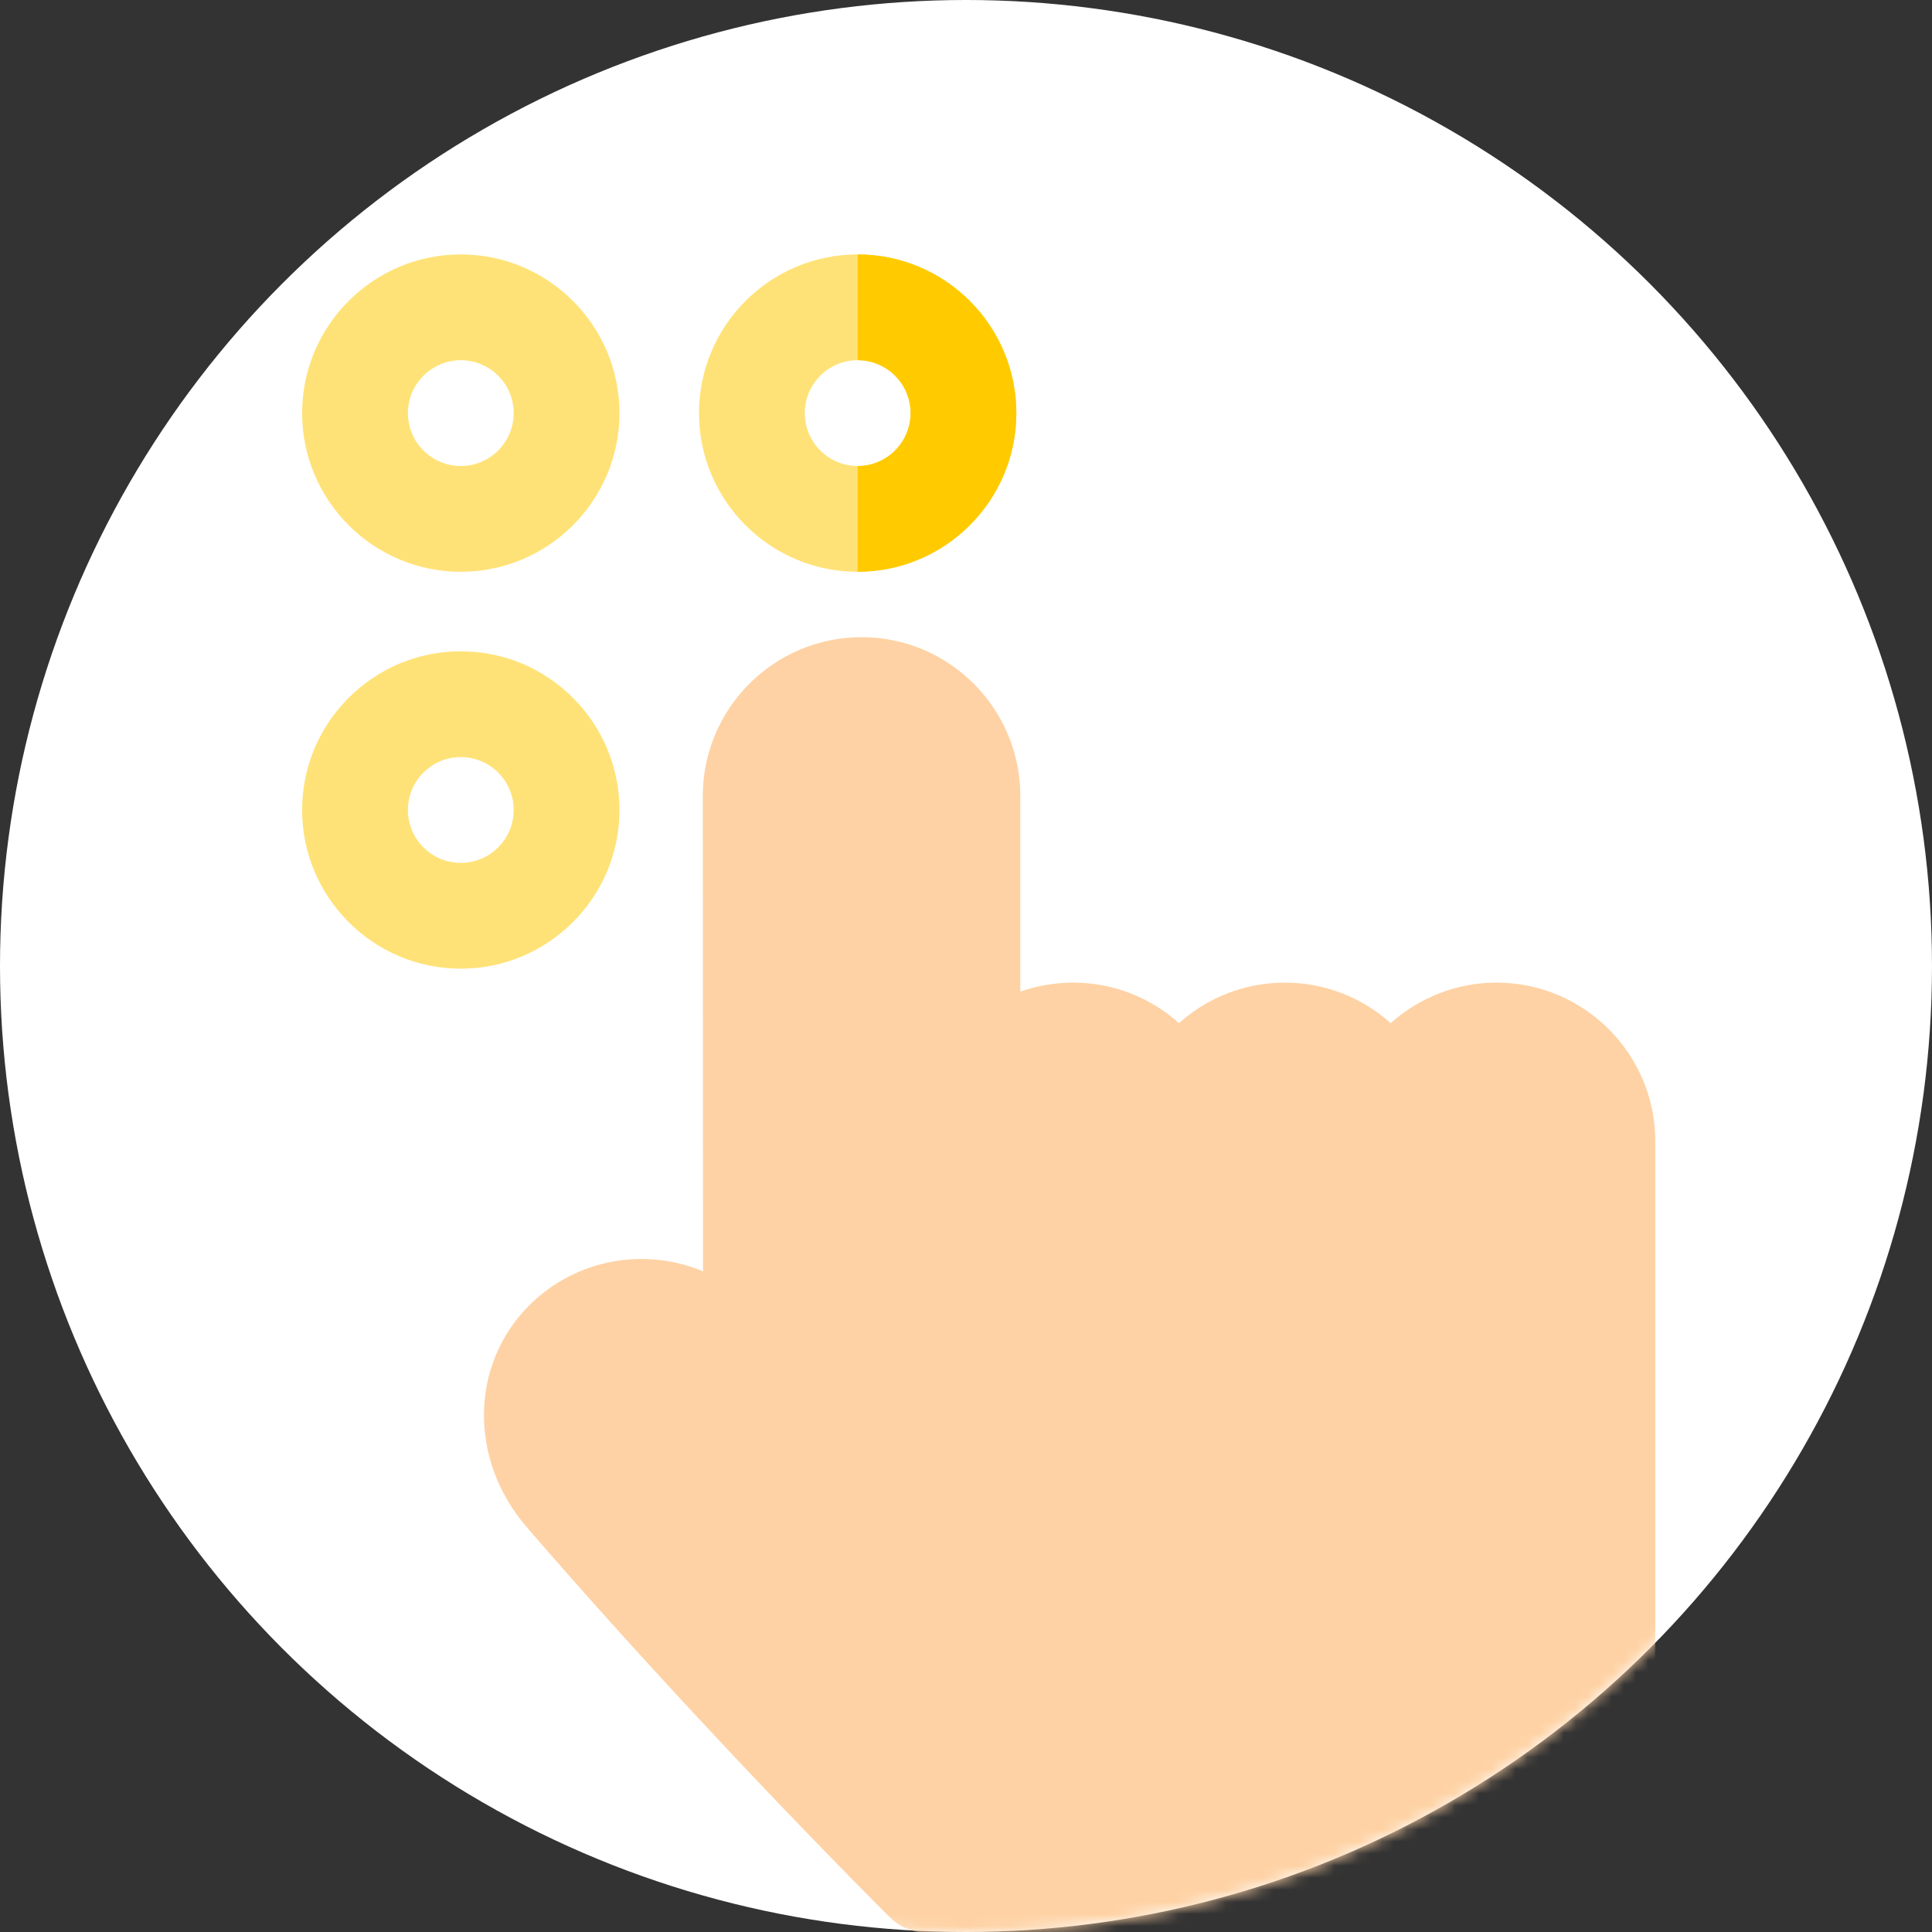
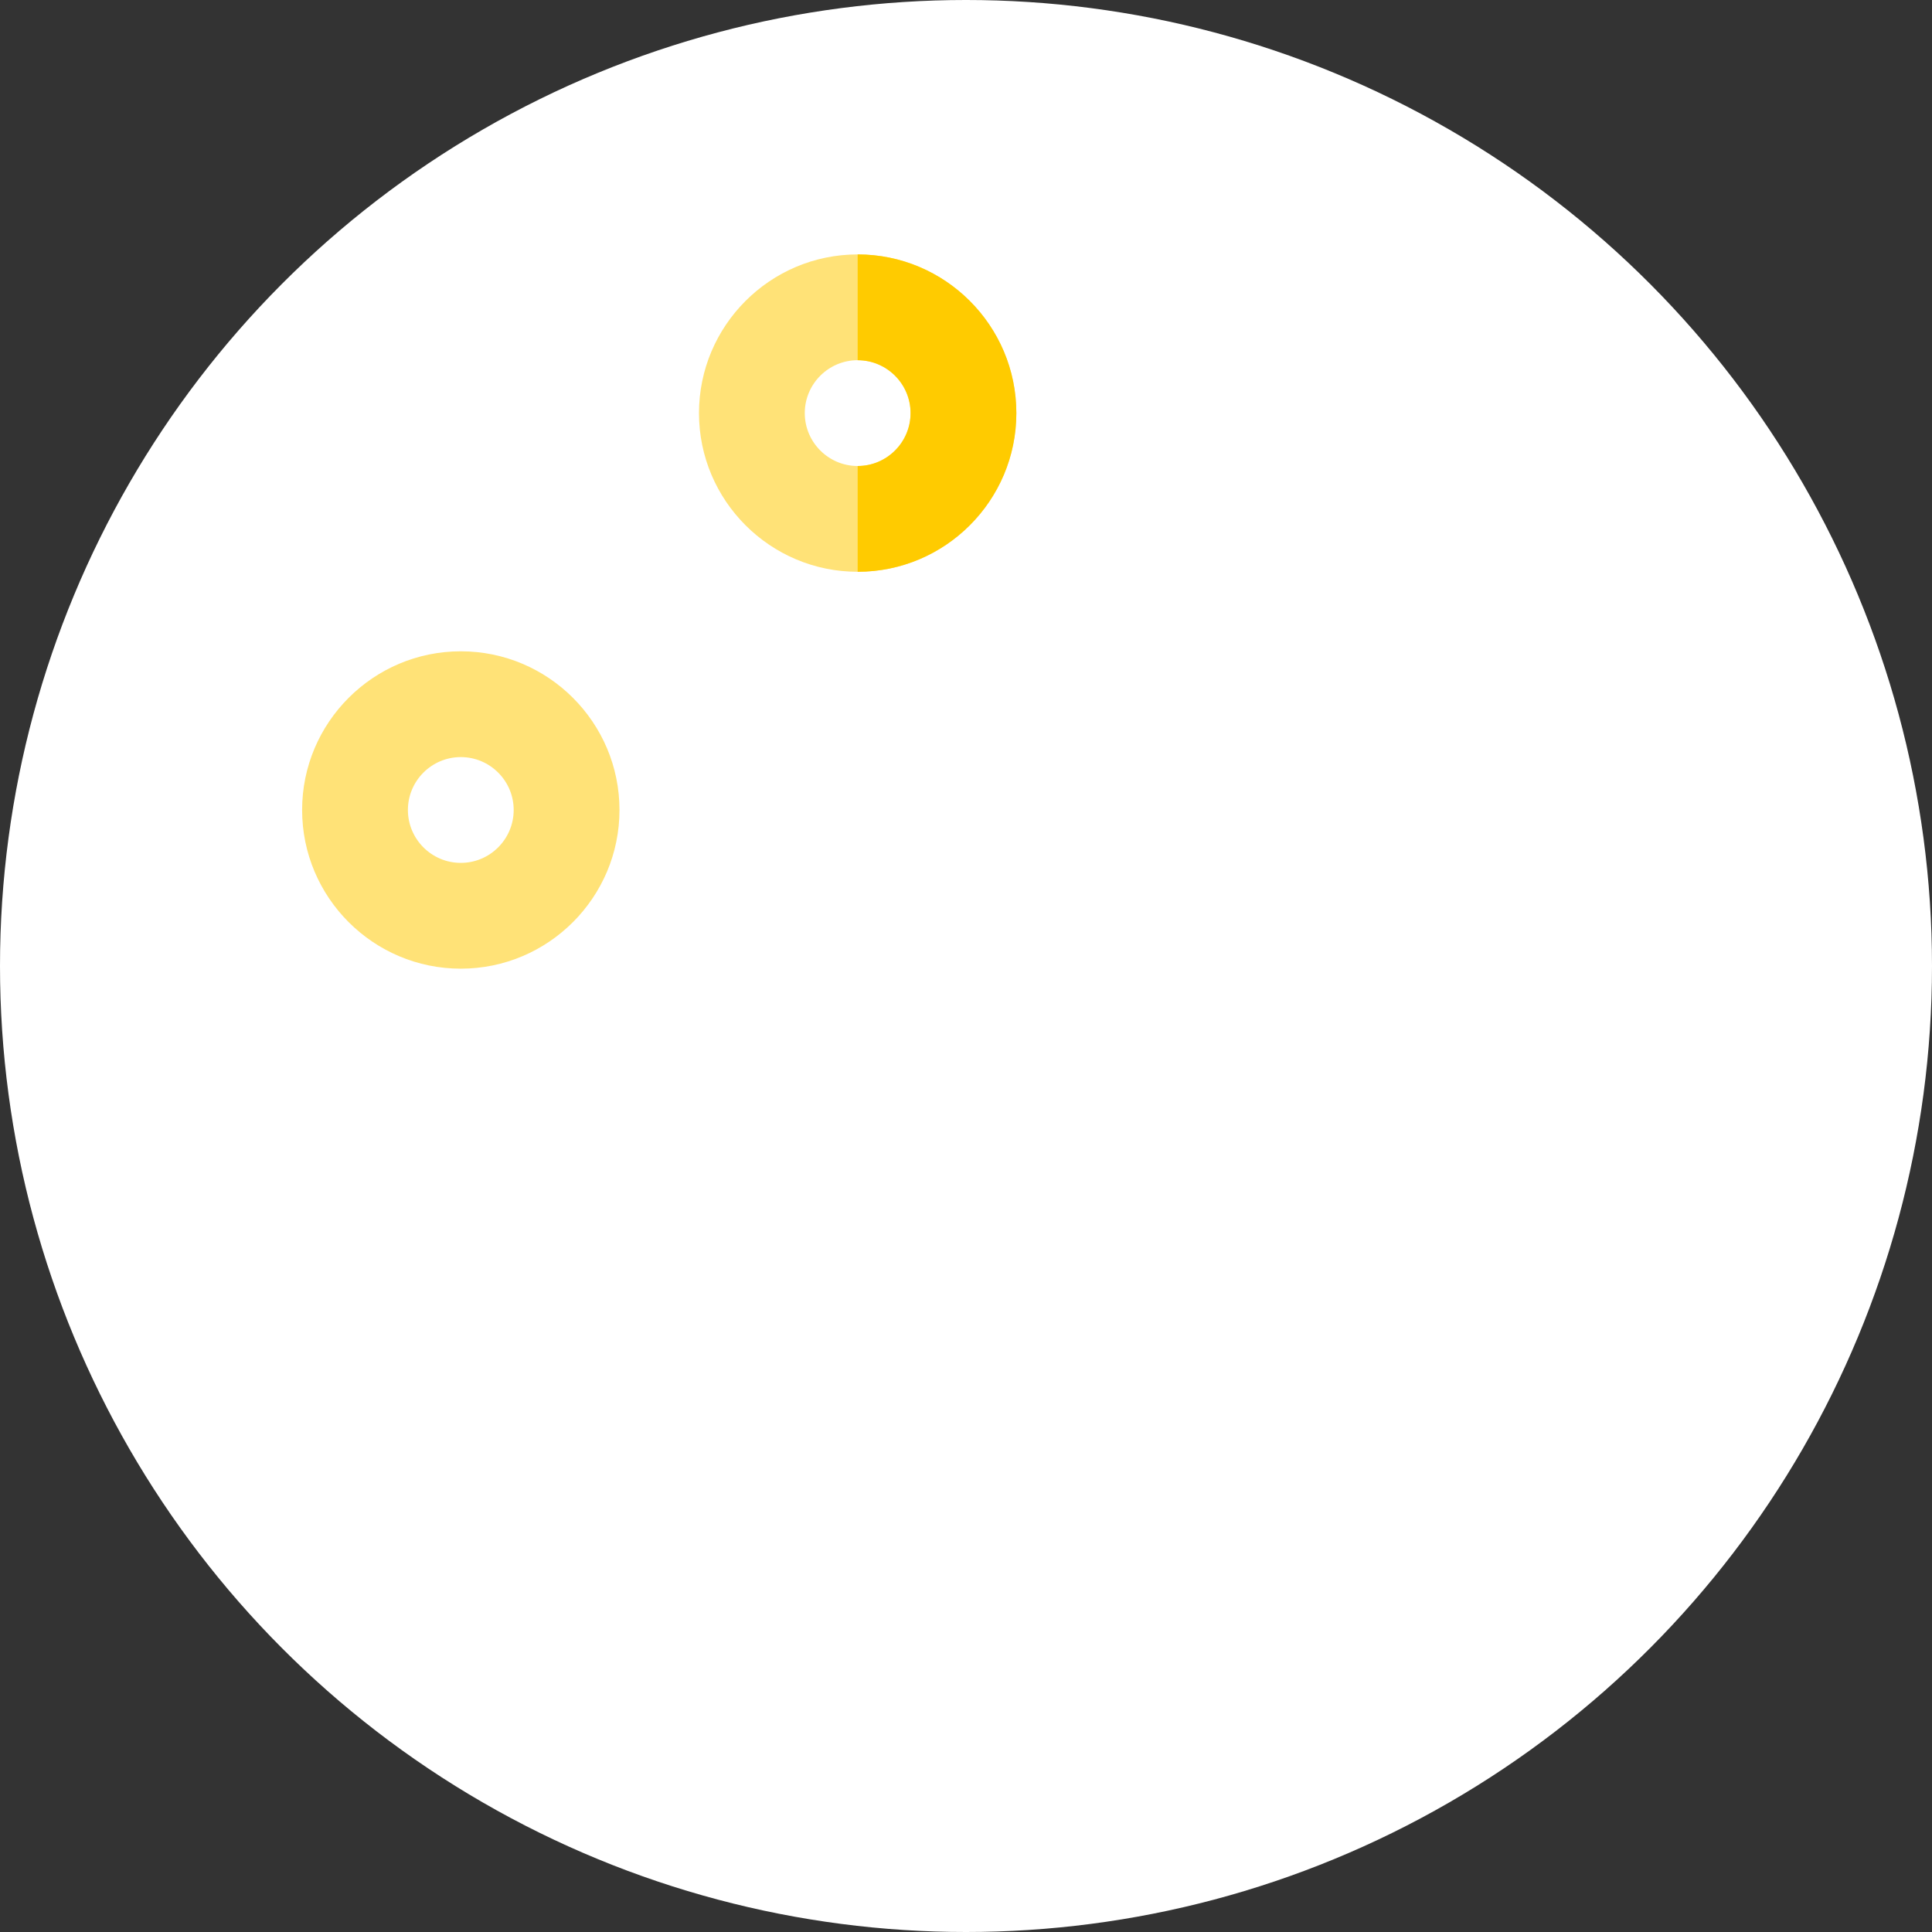
<svg xmlns="http://www.w3.org/2000/svg" width="160" height="160" viewBox="0 0 160 160" fill="none">
  <rect x="0" y="0" width="160" height="160" fill="#333333" stroke="none" />
  <circle cx="80" cy="80" r="80" fill="white" />
  <mask id="mask0" mask-type="alpha" maskUnits="userSpaceOnUse" x="0" y="0" width="160" height="160">
    <circle cx="80" cy="80" r="80" fill="#024180" />
  </mask>
  <g mask="url(#mask0)">
-     <path d="M132.704 160.056L76.779 160.056C75.617 160.056 74.503 159.594 73.682 158.773C65.93 151.021 53.958 138.459 43.607 126.454C38.822 120.904 38.916 113.016 43.827 108.106C47.711 104.222 53.442 103.282 58.22 105.287L58.217 99.669C58.21 84.978 58.204 76.192 58.204 65.914C58.204 58.665 64.101 52.768 71.35 52.768C78.6 52.768 84.498 58.665 84.498 65.914V82.12C85.867 81.638 87.34 81.377 88.873 81.377C92.238 81.377 95.311 82.647 97.639 84.734C99.967 82.647 103.04 81.377 106.406 81.377C109.771 81.377 112.844 82.647 115.172 84.734C117.5 82.647 120.573 81.377 123.938 81.377C131.188 81.377 137.085 87.274 137.085 94.523V135.966C137.085 137.128 136.624 157.951 135.802 158.773C134.98 159.594 133.866 160.056 132.704 160.056Z" fill="#FED2A4" />
-     <path d="M38.162 47.353C30.916 47.353 25.02 41.458 25.02 34.212C25.02 26.966 30.916 21.07 38.162 21.07C45.408 21.07 51.303 26.966 51.303 34.212C51.303 41.458 45.408 47.353 38.162 47.353ZM38.162 29.831C35.747 29.831 33.782 31.796 33.782 34.212C33.782 36.627 35.747 38.592 38.162 38.592C40.577 38.592 42.542 36.627 42.542 34.212C42.542 31.796 40.578 29.831 38.162 29.831Z" fill="#FFE277" />
    <path d="M38.161 80.221C30.915 80.221 25.02 74.325 25.02 67.079C25.02 59.833 30.915 53.938 38.161 53.938C45.407 53.938 51.303 59.833 51.303 67.079C51.303 74.325 45.408 80.221 38.161 80.221ZM38.161 62.699C35.746 62.699 33.781 64.664 33.781 67.079C33.781 69.494 35.746 71.46 38.161 71.46C40.576 71.46 42.541 69.494 42.541 67.079C42.541 64.664 40.577 62.699 38.161 62.699Z" fill="#FFE277" />
    <path d="M71.028 47.353C63.782 47.353 57.887 41.458 57.887 34.212C57.887 26.966 63.782 21.07 71.028 21.07C78.275 21.07 84.17 26.966 84.17 34.212C84.17 41.458 78.275 47.353 71.028 47.353ZM71.028 29.831C68.613 29.831 66.648 31.796 66.648 34.212C66.648 36.627 68.613 38.592 71.028 38.592C73.444 38.592 75.409 36.627 75.409 34.212C75.409 31.796 73.444 29.831 71.028 29.831Z" fill="#FFE277" />
    <path d="M71.028 21.07V29.831C73.444 29.831 75.409 31.796 75.409 34.212C75.409 36.627 73.444 38.592 71.028 38.592V47.353C78.275 47.353 84.17 41.458 84.17 34.212C84.17 26.966 78.275 21.07 71.028 21.07Z" fill="#FFCB00" />
  </g>
</svg>